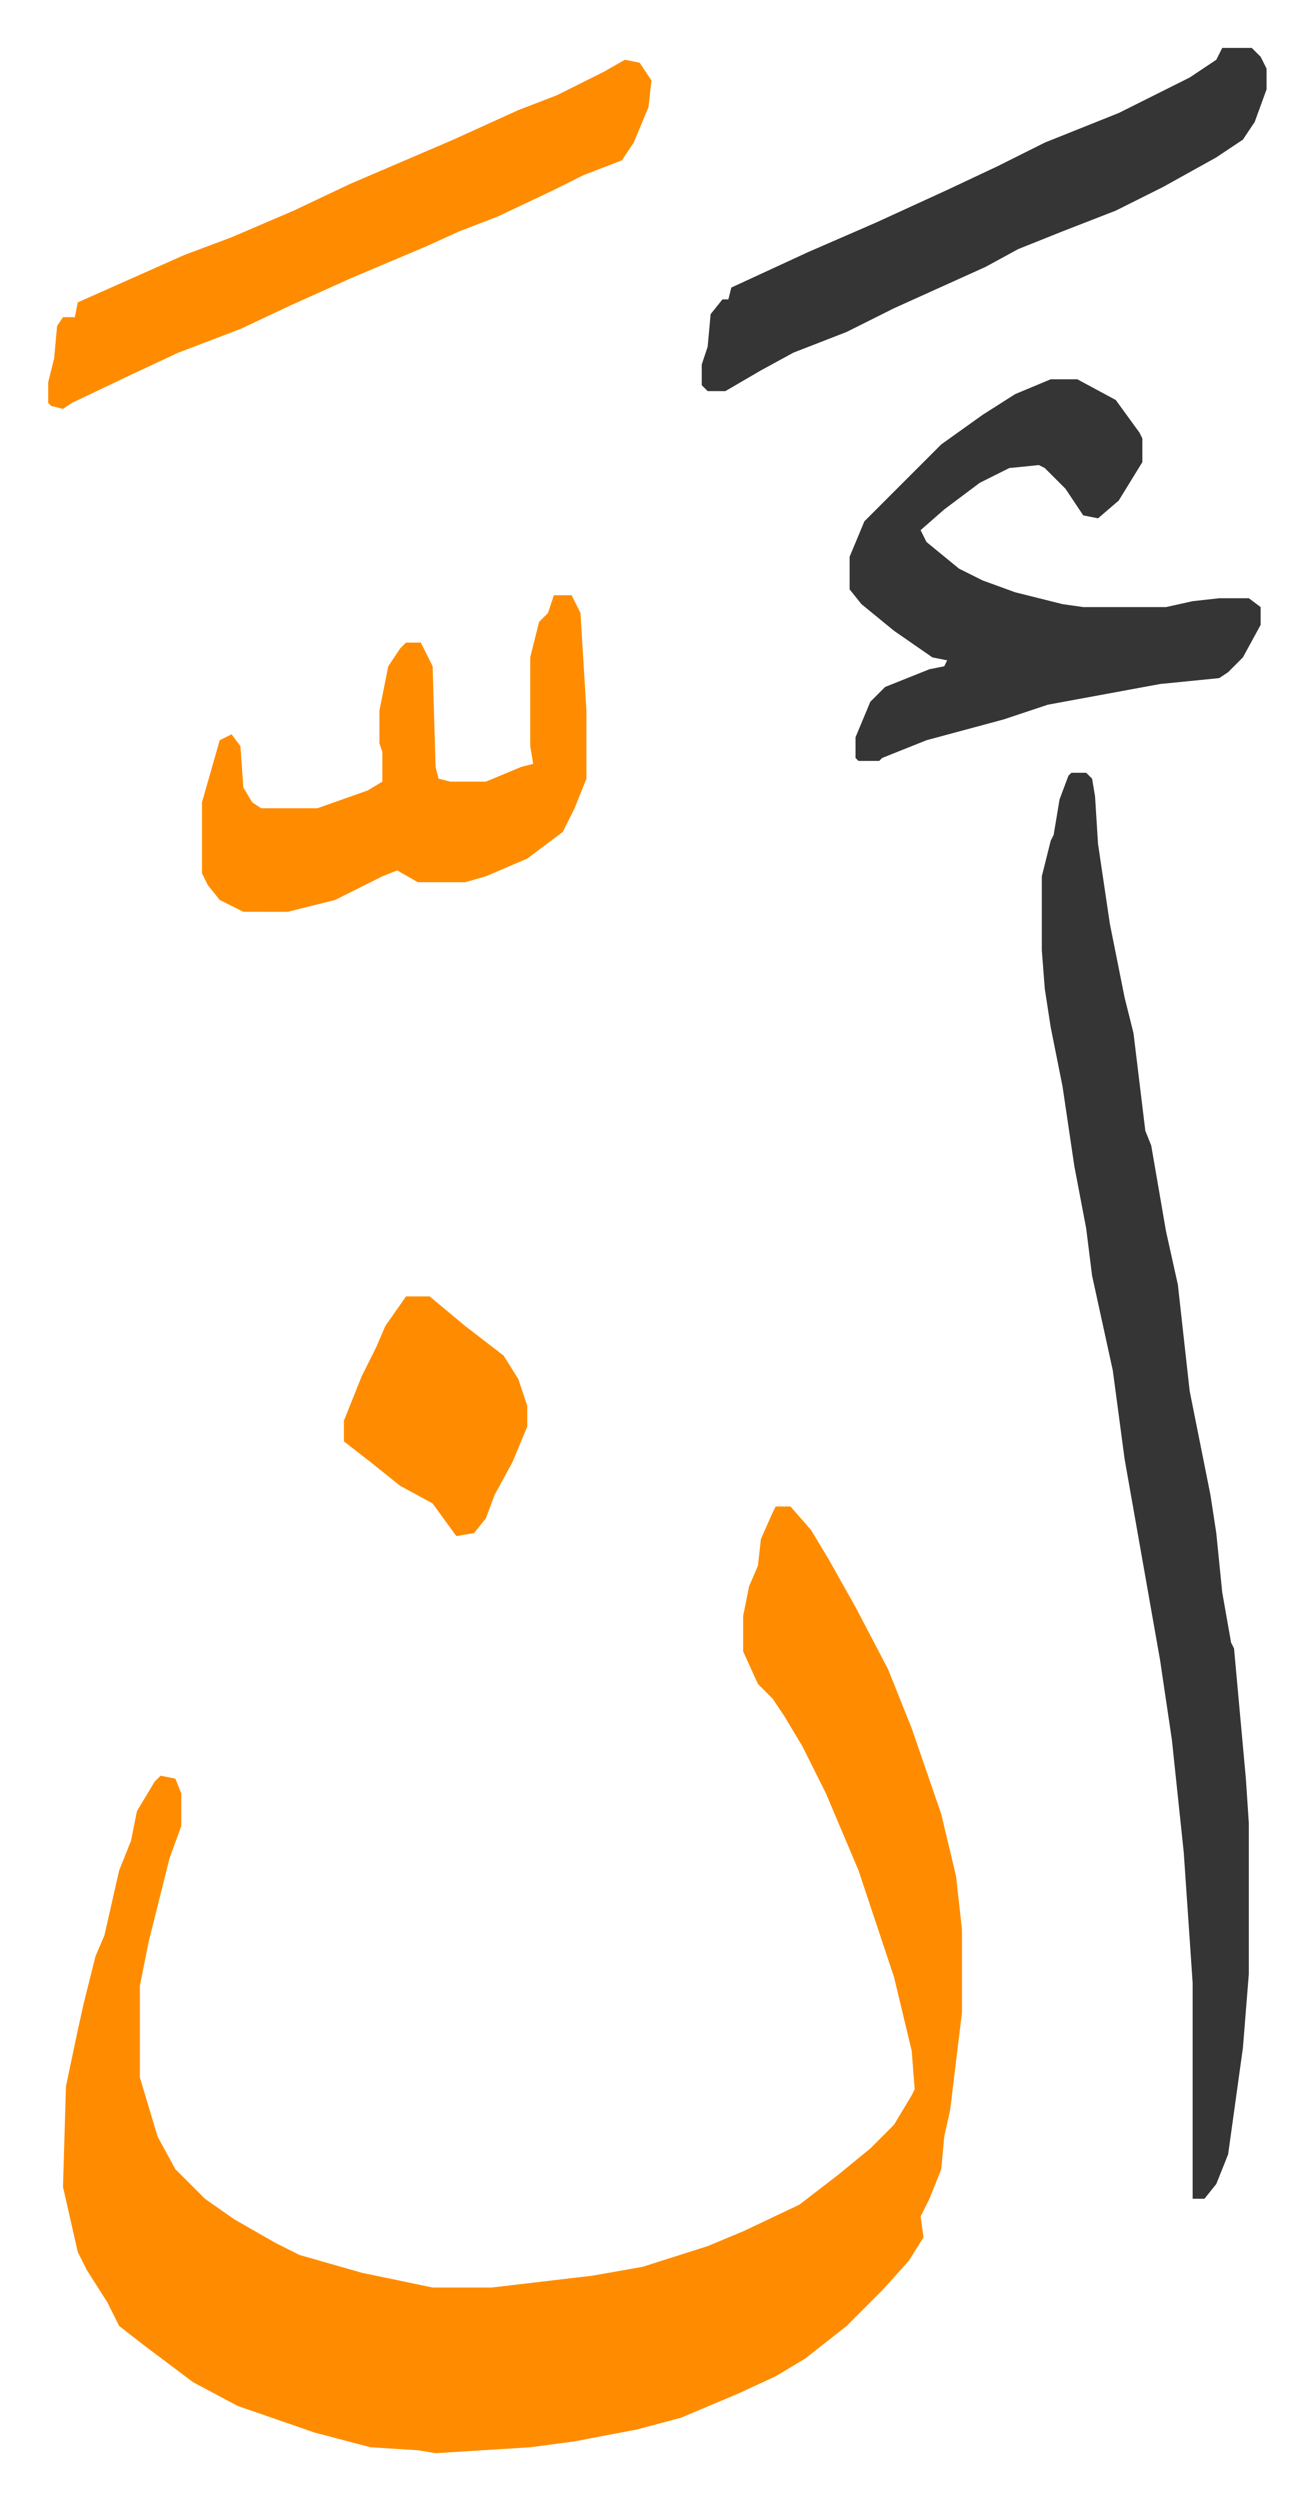
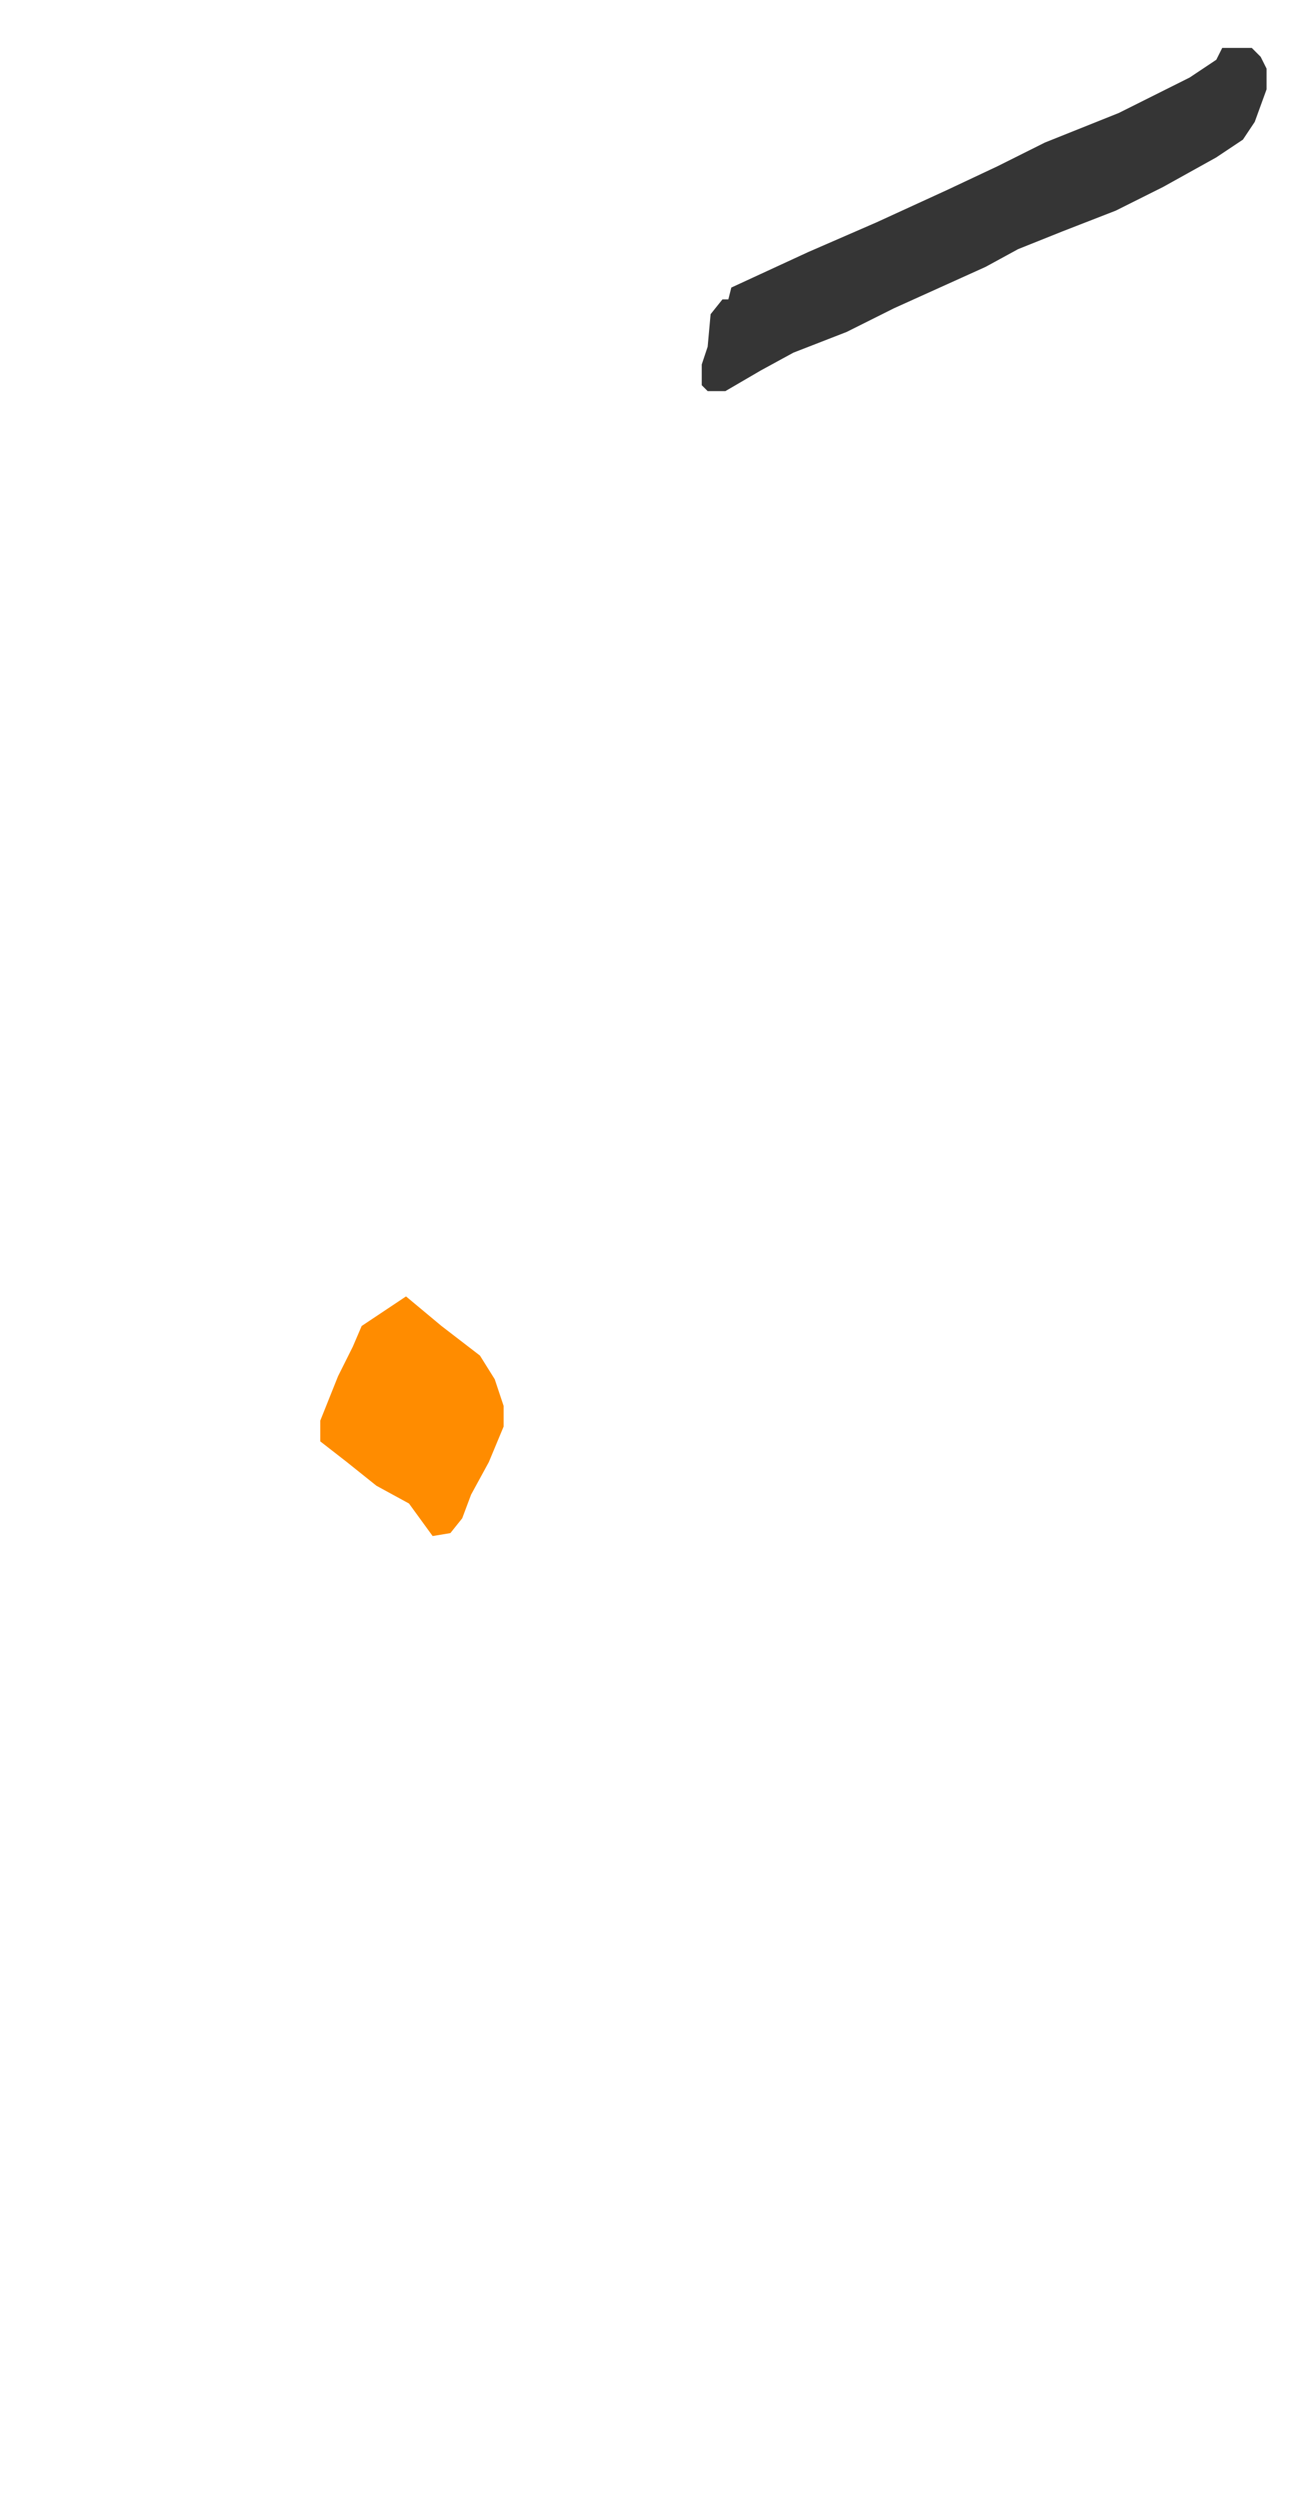
<svg xmlns="http://www.w3.org/2000/svg" viewBox="-16.3 225.8 444 845">
-   <path fill="#ff8c00" id="rule_ghunnah_2_wowels" d="M246 735h5l7 8 6 10 9 16 11 21 8 20 10 29 5 21 2 18v28l-4 33-2 9-1 11-4 10-3 6 1 7-5 8-9 10-12 12-14 11-10 6-13 6-19 8-15 4-21 4-15 2-32 2-6-1-16-1-19-5-26-9-15-8-16-12-9-7-4-8-7-11-3-6-5-22 1-34 4-19 2-9 4-16 3-7 5-22 4-10 2-10 6-10 2-2 5 1 2 5v11l-4 11-7 28-3 15v31l6 20 6 11 10 10 10 7 14 8 8 4 21 6 24 5h20l34-4 17-3 22-7 12-5 19-9 13-10 11-9 8-8 6-10 1-2-1-13-6-25-12-36-11-26-8-16-6-10-4-6-5-5-5-11v-12l2-10 3-7 1-9 4-9z" />
-   <path fill="#353535" id="rule_normal" d="M346 487h5l2 2 1 6 1 16 4 27 5 25 3 12 4 33 2 5 5 29 4 18 4 36 7 35 2 13 2 20 3 17 1 2 4 44 1 15v51l-2 25-5 36-4 10-4 5h-4v-73l-3-44-4-38-4-27-6-34-6-34-4-30-7-32-2-16-4-21-4-27-4-20-2-13-1-13v-25l3-12 1-2 2-12 3-8zm-7-133h9l13 7 8 11 1 2v8l-8 13-7 6-5-1-6-9-7-7-2-1-10 1-10 5-12 9-8 7 2 4 11 9 8 4 11 4 16 4 7 1h28l9-2 9-1h10l4 3v6l-6 11-5 5-3 2-20 2-38 7-15 5-26 7-15 6-1 1h-7l-1-1v-7l5-12 5-5 15-6 5-1 1-2-5-1-13-9-11-9-4-5v-11l5-12 26-26 14-10 11-7z" />
-   <path fill="#ff8c00" id="rule_ghunnah_2_wowels" d="m195 246 5 1 4 6-1 9-5 12-4 6-13 5-10 5-19 9-13 5-11 5-26 11-20 9-17 8-21 8-15 7-21 10-3 2-4-1-1-1v-7l2-8 1-11 2-3h4l1-5 36-16 16-6 21-9 19-9 35-15 22-10 13-5 16-8zm-24 181h6l3 6 2 33v23l-4 10-4 8-12 9-14 6-7 2h-16l-7-4-5 2-16 8-16 4H66l-8-4-4-5-2-4v-24l6-21 4-2 3 4 1 14 3 5 3 2h19l17-6 5-3v-10l-1-3v-11l3-15 4-6 2-2h5l4 8 1 34 1 4 4 1h12l12-5 4-1-1-6v-30l3-12 3-3z" />
  <path fill="#353535" id="rule_normal" d="M397 242h10l3 3 2 4v7l-4 11-4 6-9 6-18 10-16 8-18 7-15 6-11 6-31 14-16 8-18 7-11 6-12 7h-6l-2-2v-7l2-6 1-11 4-5h2l1-4 26-12 23-10 24-11 17-8 16-8 25-10 24-12 9-6z" />
-   <path fill="#ff8c00" id="rule_ghunnah_2_wowels" d="M121 664h8l12 10 13 10 5 8 3 9v7l-5 12-6 11-3 8-4 5-6 1-8-11-11-6-10-8-9-7v-7l6-15 5-10 3-7z" />
+   <path fill="#ff8c00" id="rule_ghunnah_2_wowels" d="M121 664l12 10 13 10 5 8 3 9v7l-5 12-6 11-3 8-4 5-6 1-8-11-11-6-10-8-9-7v-7l6-15 5-10 3-7z" />
</svg>